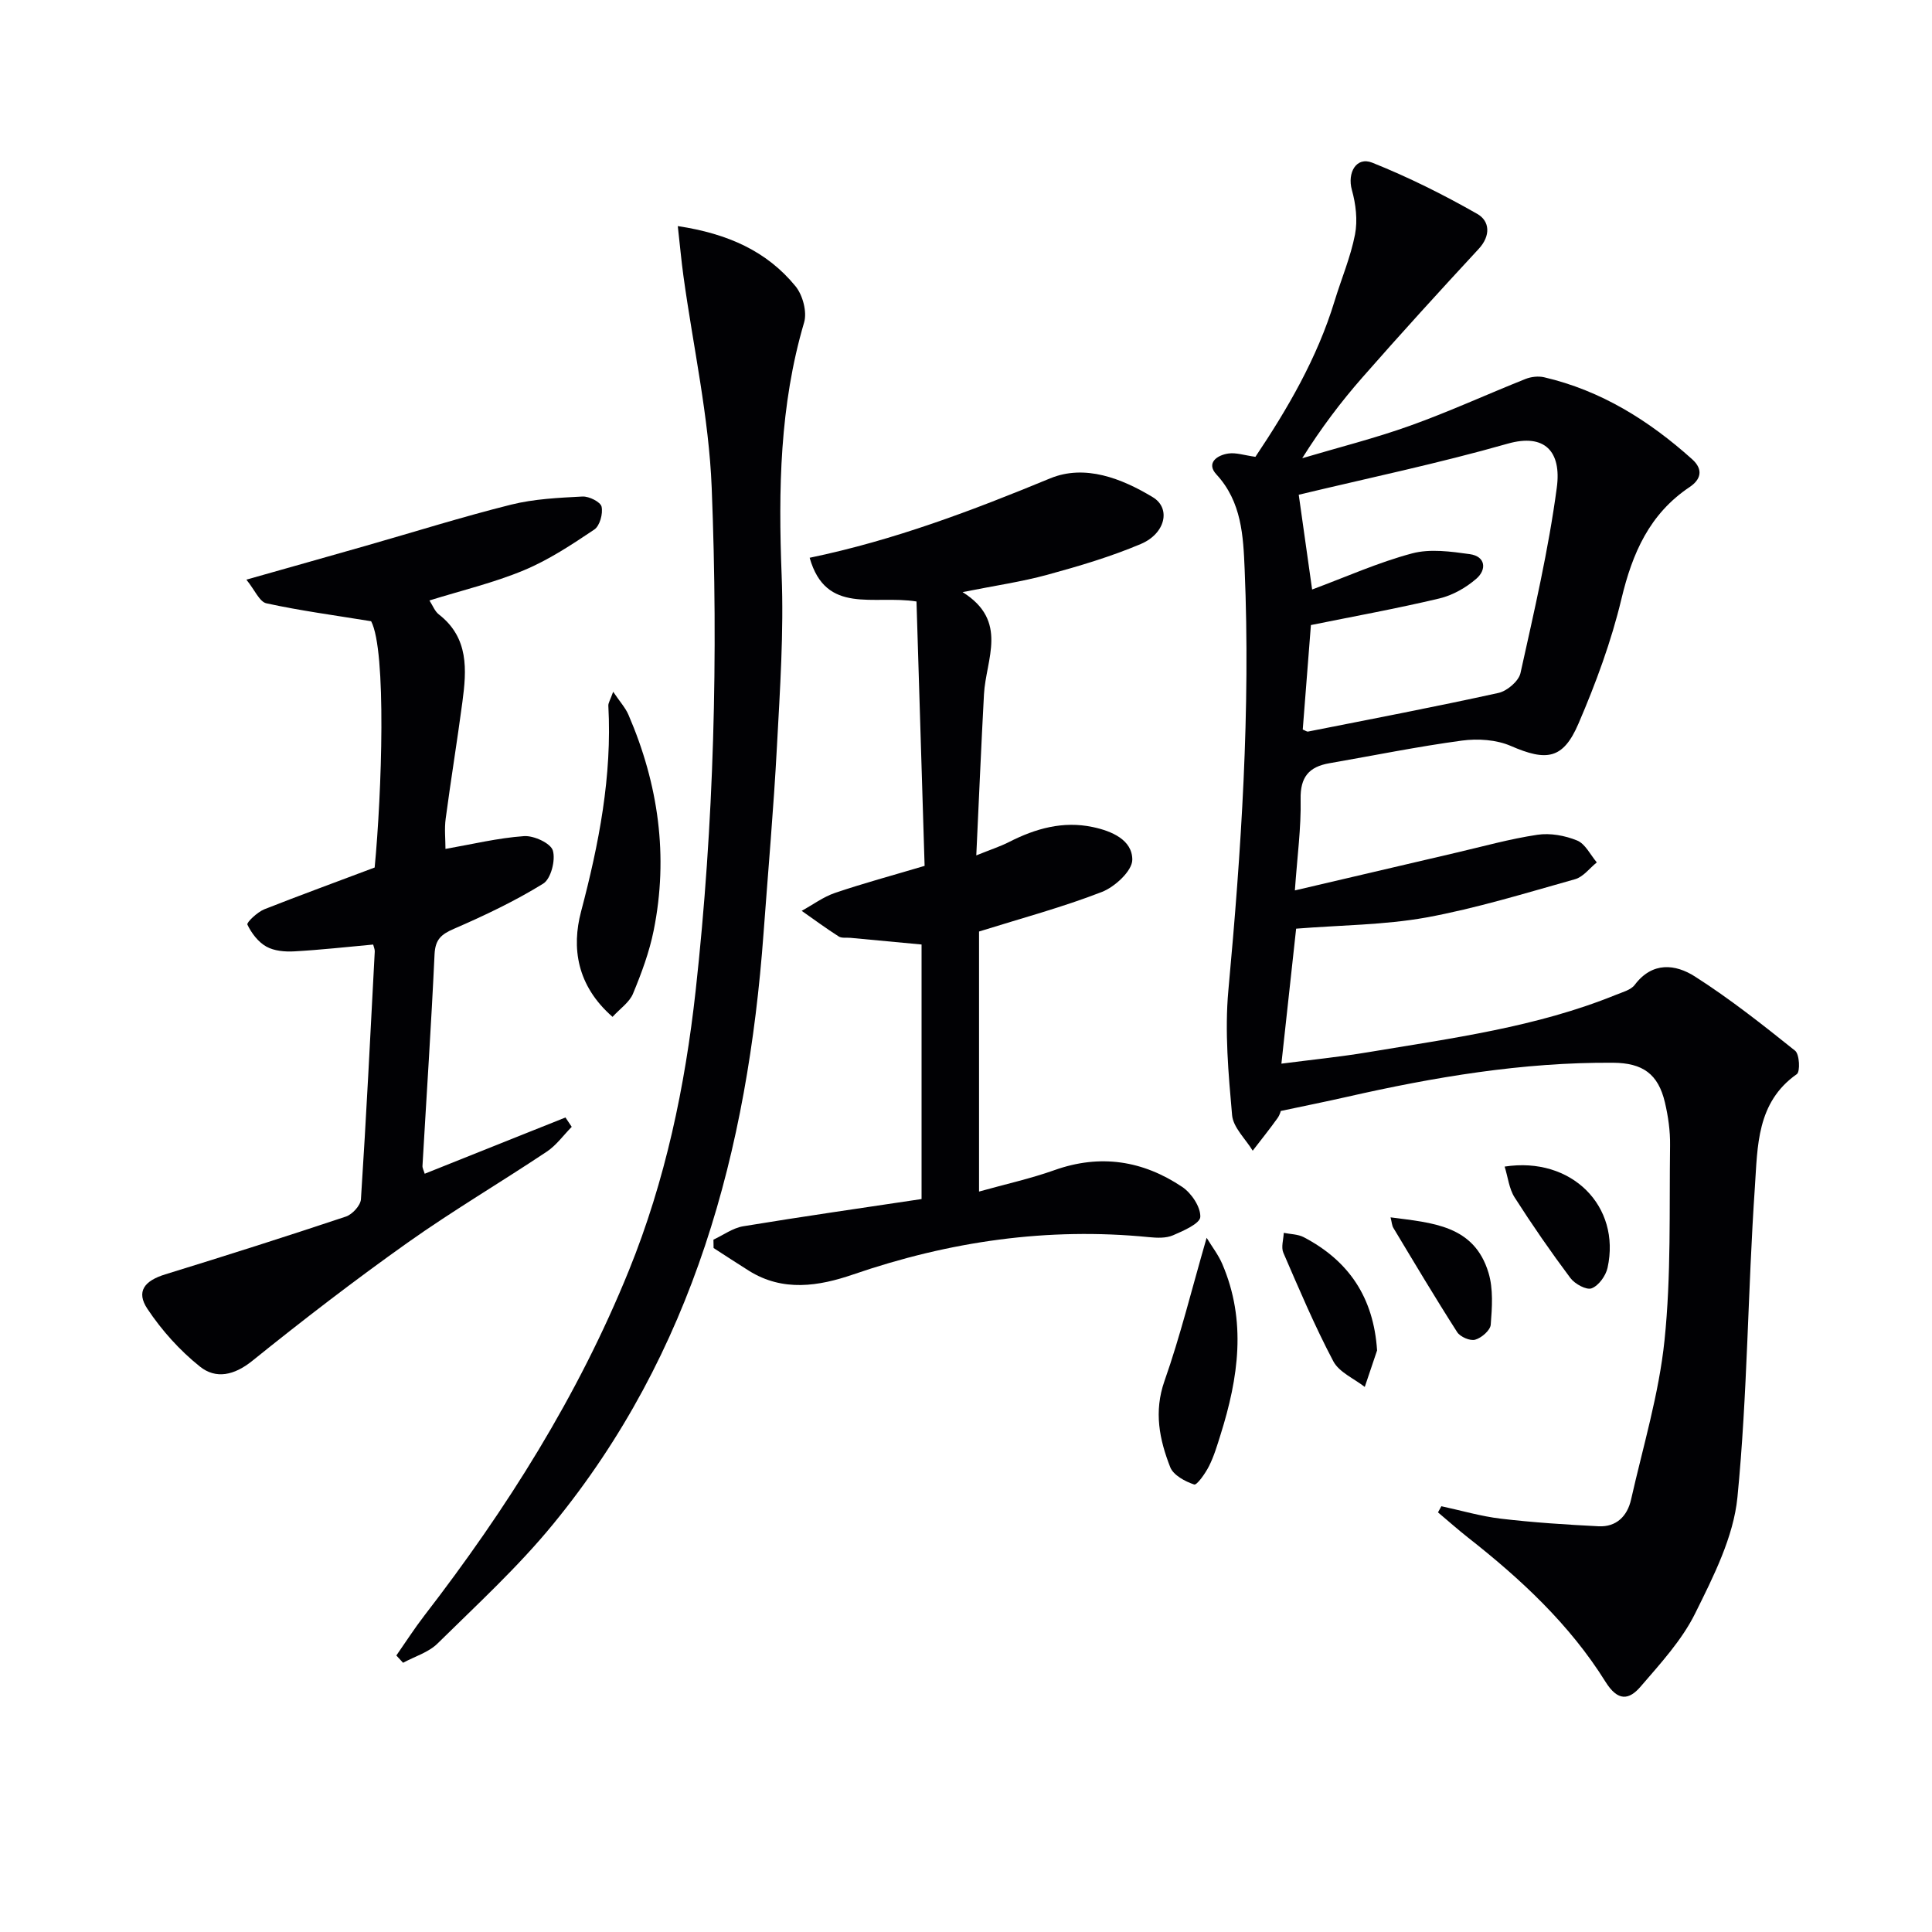
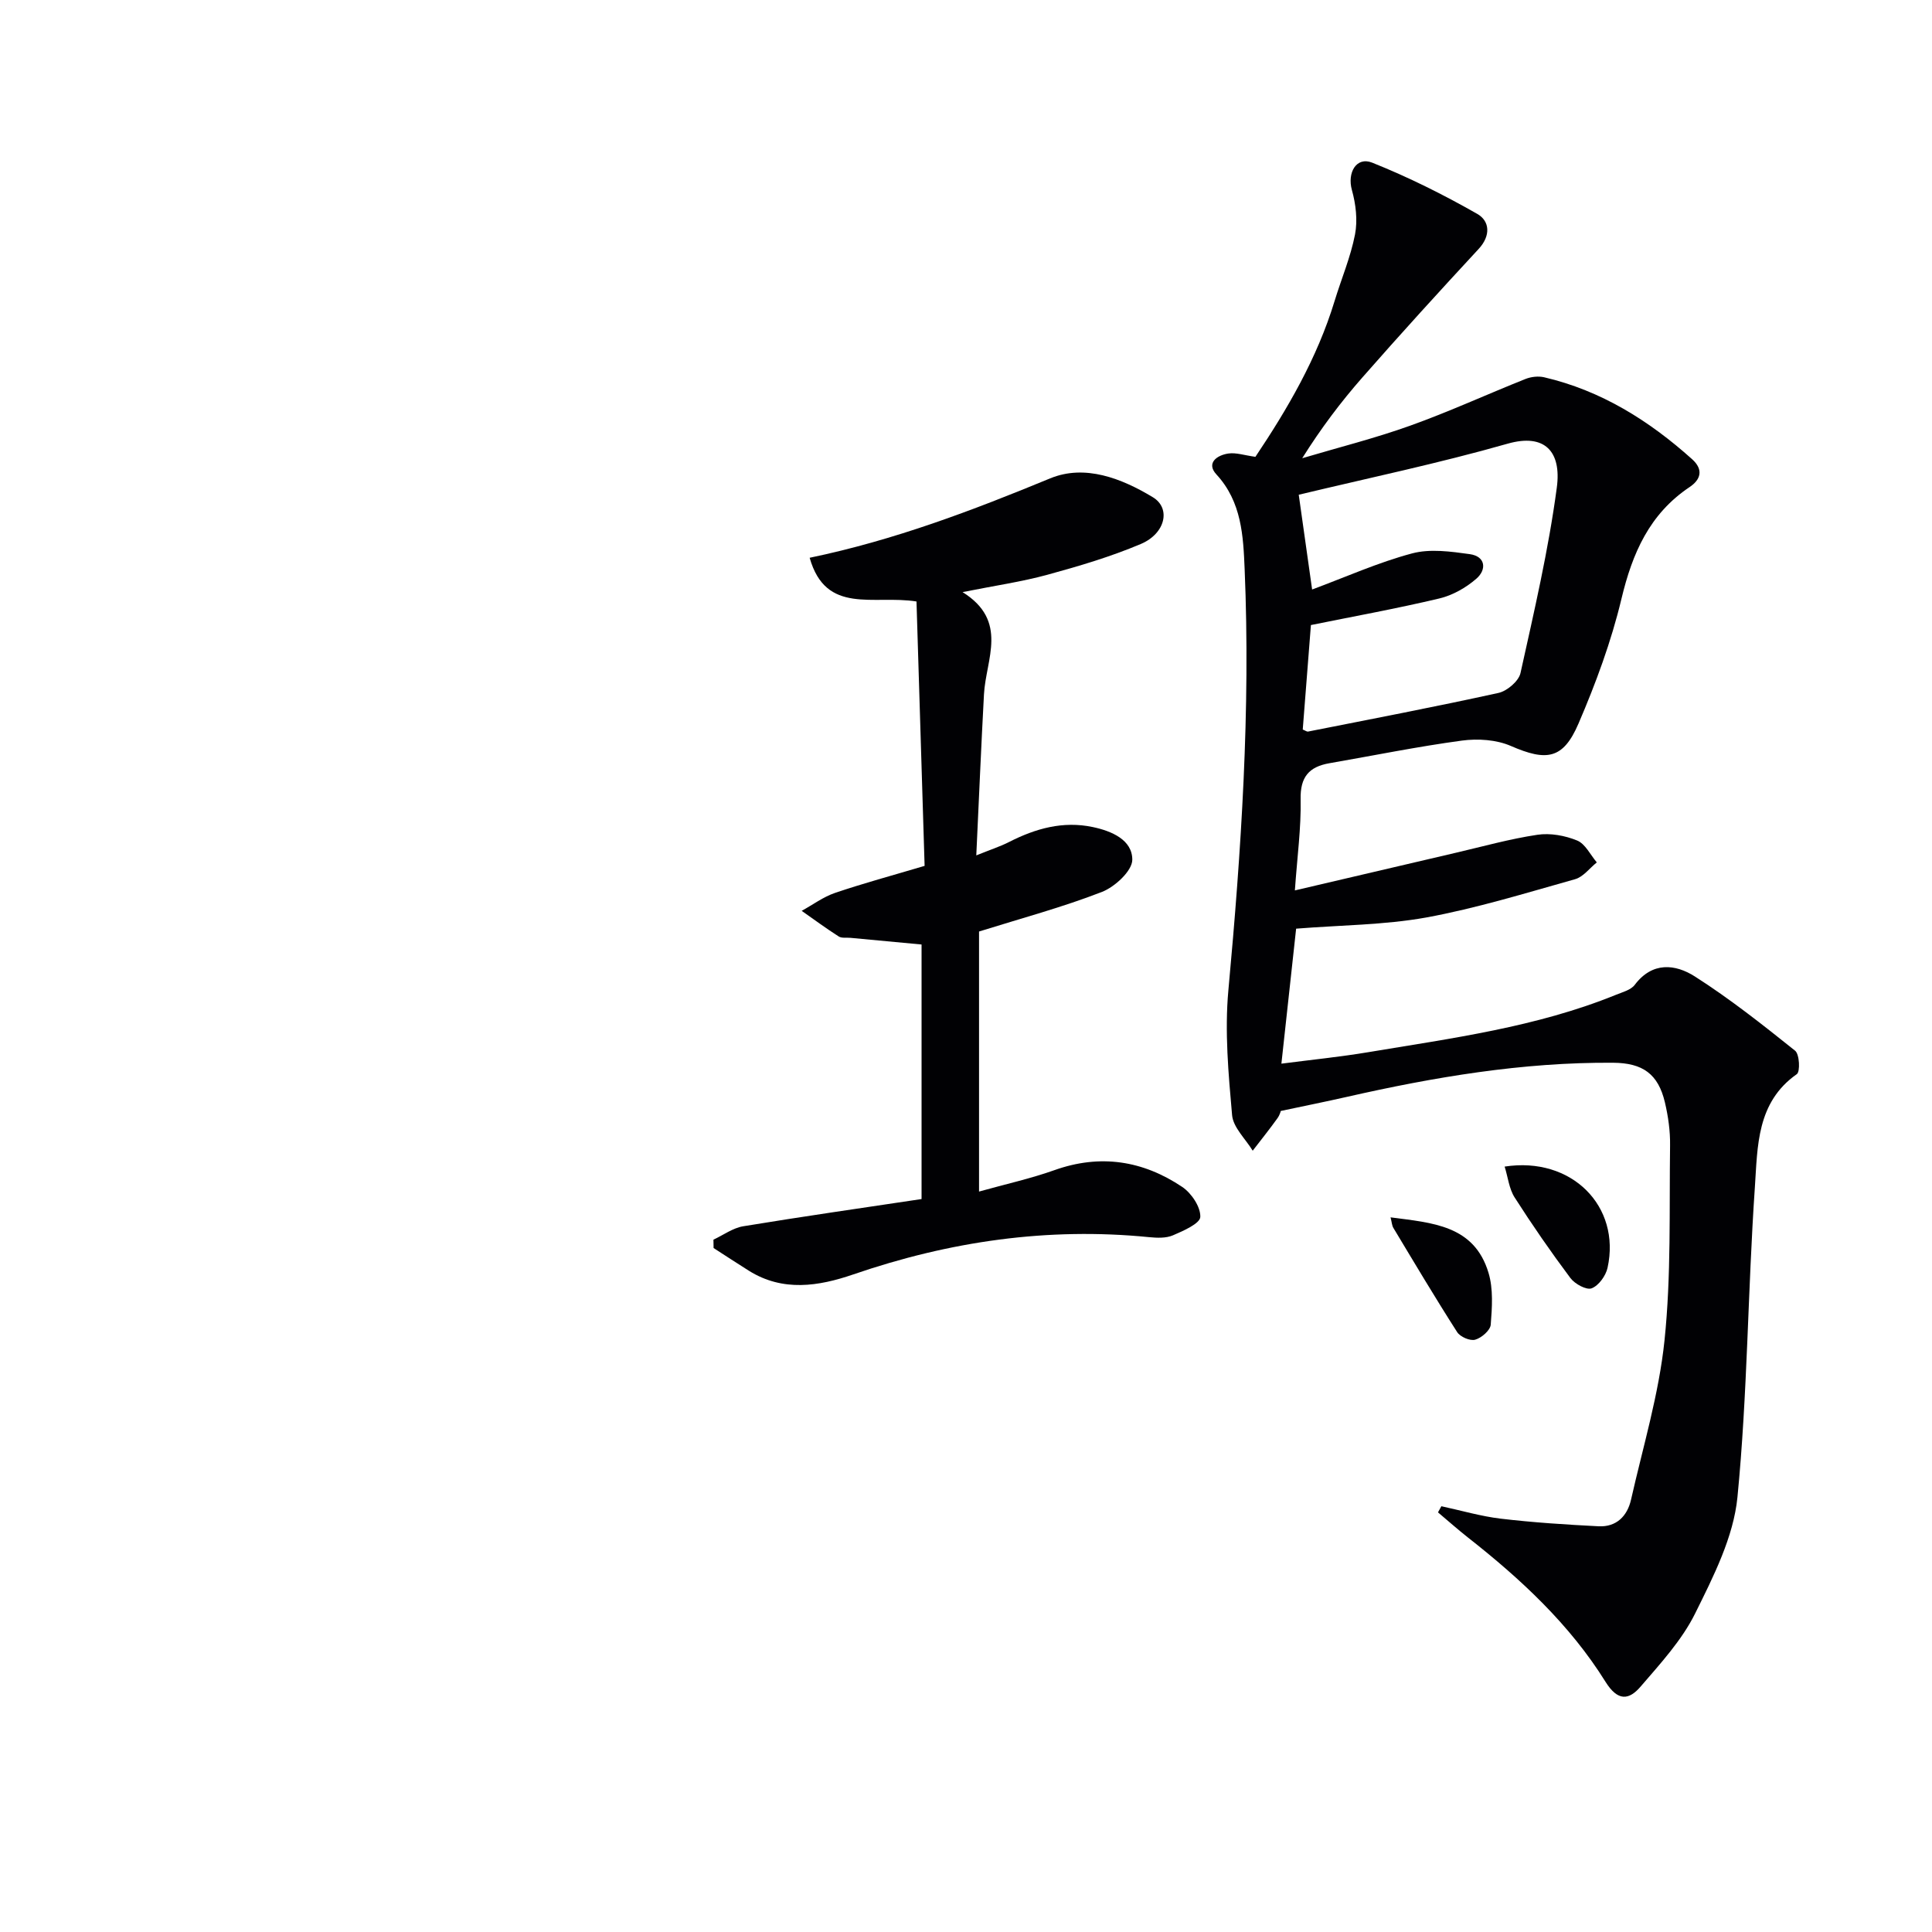
<svg xmlns="http://www.w3.org/2000/svg" enable-background="new 0 0 400 400" viewBox="0 0 400 400">
  <g fill="#010104">
    <path d="m268.35 192.27c-.95 8.73-1.96 17.93-3.05 27.95 6.24-.81 12.13-1.4 17.95-2.37 17.34-2.9 34.84-5.19 51.3-11.88 1.37-.56 3.1-1 3.9-2.06 3.66-4.86 8.43-4.31 12.46-1.74 7.24 4.62 14.03 9.99 20.75 15.37.91.73 1.08 4.34.35 4.85-8.35 5.85-8.11 14.99-8.68 23.37-1.47 21.39-1.52 42.89-3.61 64.21-.81 8.26-4.97 16.43-8.76 24.08-2.75 5.55-7.18 10.36-11.28 15.13-2.4 2.8-4.71 3.14-7.29-1-7.39-11.85-17.53-21.27-28.46-29.85-2.12-1.67-4.14-3.47-6.21-5.21.23-.42.47-.85.7-1.27 4.11.88 8.19 2.09 12.35 2.58 6.71.79 13.46 1.23 20.21 1.57 3.68.18 5.94-2.11 6.71-5.52 2.48-10.97 5.78-21.87 6.93-32.98 1.39-13.36.97-26.92 1.15-40.39.04-2.96-.39-5.99-1.07-8.88-1.39-5.88-4.59-8.16-10.73-8.2-18.73-.13-37.04 2.96-55.22 7.09-4.24.96-8.51 1.82-13.61 2.9.11-.27-.1.73-.65 1.49-1.64 2.29-3.41 4.49-5.13 6.73-1.49-2.45-4.05-4.81-4.27-7.37-.76-8.57-1.55-17.3-.77-25.83 2.68-29.03 4.6-58.07 3.37-87.21-.29-6.81-.59-13.92-5.85-19.61-2.18-2.36.14-4 2.52-4.33 1.57-.22 3.24.37 5.56.69 6.6-9.86 12.77-20.37 16.39-32.25 1.4-4.6 3.32-9.09 4.23-13.78.57-2.94.17-6.3-.65-9.23-.98-3.54.9-6.96 4.22-5.64 7.48 2.99 14.75 6.62 21.75 10.61 2.58 1.47 2.83 4.5.28 7.25-8.12 8.76-16.16 17.59-24.04 26.57-4.48 5.1-8.58 10.53-12.49 16.76 7.46-2.22 15.04-4.12 22.35-6.74 8.08-2.89 15.9-6.49 23.88-9.67 1.16-.46 2.65-.63 3.86-.35 11.8 2.75 21.71 8.96 30.63 16.96 2.44 2.19 1.75 4.25-.5 5.76-8.33 5.57-11.87 13.7-14.13 23.17-2.11 8.82-5.3 17.46-8.89 25.81-3.19 7.43-6.63 7.84-14.01 4.63-2.99-1.3-6.82-1.55-10.11-1.11-9.2 1.24-18.31 3.1-27.46 4.69-4.21.73-6.05 2.85-5.95 7.45.12 5.92-.7 11.86-1.19 18.88 11.48-2.69 22.37-5.24 33.26-7.78 5.64-1.31 11.25-2.89 16.96-3.74 2.65-.4 5.71.16 8.22 1.19 1.69.69 2.74 2.96 4.07 4.53-1.49 1.2-2.81 3.01-4.5 3.48-10.22 2.87-20.41 6.02-30.83 7.93-8.69 1.56-17.68 1.57-26.92 2.31zm1.37-41.23c.52.21.84.47 1.11.42 13.15-2.6 26.33-5.12 39.42-8 1.78-.39 4.18-2.44 4.55-4.1 2.82-12.74 5.8-25.5 7.52-38.41 1-7.46-2.48-11.28-10.18-9.09-14.28 4.07-28.86 7.12-43.25 10.57.92 6.52 1.83 12.94 2.77 19.62 7.03-2.61 13.7-5.61 20.68-7.47 3.73-1 8.03-.4 11.97.15 3.31.47 3.5 3.22 1.36 5.08-2.15 1.87-4.93 3.45-7.69 4.1-8.79 2.09-17.69 3.7-26.57 5.5-.54 6.93-1.12 14.31-1.69 21.63z" />
    <path d="m202.7 192.86v53.84c5.54-1.55 10.68-2.68 15.6-4.43 9.5-3.39 18.33-1.99 26.48 3.48 1.9 1.28 3.81 4.14 3.73 6.2-.05 1.37-3.51 2.89-5.66 3.81-1.44.62-3.3.54-4.94.38-21.01-2.09-41.34.87-61.26 7.72-7.14 2.45-14.55 3.64-21.59-.76-2.46-1.54-4.88-3.14-7.32-4.71-.01-.58-.02-1.15-.03-1.73 2.04-.95 4-2.41 6.14-2.77 12.25-2.02 24.55-3.78 36.95-5.64 0-17.8 0-35.1 0-52.7-4.91-.46-9.81-.92-14.71-1.38-.83-.08-1.83.11-2.45-.29-2.62-1.67-5.12-3.52-7.66-5.3 2.3-1.26 4.47-2.89 6.92-3.72 5.8-1.97 11.73-3.57 18.53-5.59-.56-18.16-1.12-36.5-1.68-54.74-8.9-1.41-18.75 2.84-22.12-9.05 17.5-3.63 33.69-9.79 49.8-16.44 7.18-2.96 14.78-.01 21.26 3.91 3.77 2.28 2.61 7.51-2.48 9.67-6.23 2.64-12.79 4.58-19.33 6.37-5.37 1.47-10.92 2.26-17.59 3.6 9.59 5.99 4.82 13.89 4.43 21.17-.58 10.74-1.03 21.48-1.59 33.34 3.01-1.22 4.98-1.85 6.8-2.78 5.47-2.79 11.16-4.39 17.31-3.09 3.91.82 8.2 2.65 8.19 6.77 0 2.29-3.61 5.63-6.3 6.67-8.16 3.17-16.67 5.45-25.43 8.19z" />
-     <path d="m77.57 179.61c1.47-15.38 2.49-44.88-.73-50.99-7.75-1.26-14.78-2.2-21.68-3.71-1.44-.31-2.41-2.76-4.15-4.9 8.84-2.51 16.76-4.73 24.66-6.99 10.05-2.87 20.02-6.01 30.15-8.54 4.78-1.19 9.83-1.42 14.78-1.68 1.35-.07 3.73 1.12 3.95 2.1.32 1.45-.37 3.98-1.51 4.74-4.65 3.12-9.42 6.28-14.56 8.42-6.2 2.59-12.82 4.16-19.57 6.26.69 1.06 1.11 2.24 1.95 2.89 6.24 4.85 5.76 11.48 4.87 18.16-1.07 8.06-2.39 16.09-3.46 24.15-.28 2.09-.04 4.25-.04 6.24 5.53-.97 10.87-2.27 16.27-2.65 2.02-.14 5.5 1.46 5.96 2.98.6 1.99-.4 5.88-2 6.86-5.86 3.62-12.16 6.61-18.5 9.36-2.63 1.14-3.84 2.21-3.99 5.25-.68 14.61-1.66 29.21-2.5 43.82-.03.45.25.91.46 1.63 9.77-3.91 19.46-7.78 29.14-11.65.43.65.86 1.3 1.3 1.94-1.71 1.73-3.18 3.82-5.17 5.14-9.55 6.37-19.46 12.21-28.81 18.84-10.98 7.79-21.67 16.02-32.16 24.47-3.73 3.01-7.53 3.83-10.83 1.19-4.17-3.33-7.91-7.49-10.87-11.94-2.41-3.61-.63-5.83 3.69-7.16 12.51-3.85 24.98-7.82 37.39-11.96 1.34-.45 3.04-2.3 3.12-3.6 1.11-17.09 1.96-34.19 2.86-51.29.02-.46-.21-.93-.33-1.43-5.5.5-10.91 1.11-16.33 1.41-1.93.11-4.17-.08-5.79-.99-1.68-.94-3.08-2.78-3.92-4.55-.21-.44 2.06-2.59 3.5-3.17 7.42-2.93 14.88-5.64 22.85-8.65z" />
-     <path d="m82.06 342.75c1.93-2.77 3.76-5.62 5.82-8.29 17.04-22.07 31.81-45.47 42.33-71.43 7.55-18.63 11.62-38.02 13.82-57.94 3.81-34.63 4.7-69.37 3.32-104.11-.58-14.66-3.84-29.2-5.85-43.81-.45-3.27-.74-6.56-1.17-10.36 10.39 1.57 18.45 5.21 24.37 12.45 1.5 1.83 2.43 5.32 1.78 7.51-5.06 17.17-5.34 34.63-4.65 52.32.46 11.77-.34 23.61-.97 35.4-.69 12.94-1.83 25.86-2.78 38.78-3.29 44.78-14.49 86.82-43.58 122.31-7.24 8.84-15.75 16.65-23.92 24.7-1.87 1.84-4.73 2.68-7.13 3.98-.47-.51-.93-1.01-1.39-1.51z" />
-     <path d="m126.82 210.53c-7.45-6.5-8.48-14.36-6.52-21.79 3.71-14.05 6.44-28.06 5.65-42.63-.03-.57.39-1.17 1-2.89 1.39 2.07 2.54 3.31 3.17 4.78 6.19 14.35 8.32 29.24 5.22 44.63-.9 4.48-2.52 8.85-4.28 13.09-.73 1.79-2.67 3.09-4.24 4.81z" />
-     <path d="m249.82 256.27c1.13 1.87 2.42 3.52 3.22 5.38 5.1 11.83 3.36 23.63-.34 35.39-.69 2.2-1.35 4.44-2.38 6.49-.75 1.5-2.52 4.01-3.08 3.82-1.89-.63-4.31-1.93-4.96-3.59-2.23-5.71-3.42-11.47-1.19-17.83 3.27-9.29 5.62-18.91 8.73-29.66z" />
    <path d="m311.52 241.53c13.87-2.15 24.1 8.21 21.31 20.94-.36 1.65-1.83 3.7-3.29 4.26-1.07.42-3.49-.9-4.4-2.12-4.05-5.41-7.91-10.99-11.55-16.69-1.15-1.79-1.38-4.18-2.07-6.39z" />
-     <path d="m285.11 279.59c-.85 2.52-1.7 5.04-2.55 7.56-2.22-1.74-5.3-3.03-6.51-5.31-3.85-7.29-7.07-14.91-10.35-22.48-.49-1.14.03-2.73.09-4.11 1.39.28 2.93.27 4.14.9 9.33 4.89 14.46 12.47 15.18 23.44z" />
    <path d="m287.9 252.04c8.63 1.14 17.31 1.6 20.28 11.48 1.01 3.34.74 7.18.46 10.74-.09 1.17-1.91 2.74-3.22 3.11-1.05.3-3.1-.58-3.73-1.57-4.55-7.1-8.86-14.35-13.21-21.58-.3-.5-.32-1.17-.58-2.18z" />
  </g>
</svg>